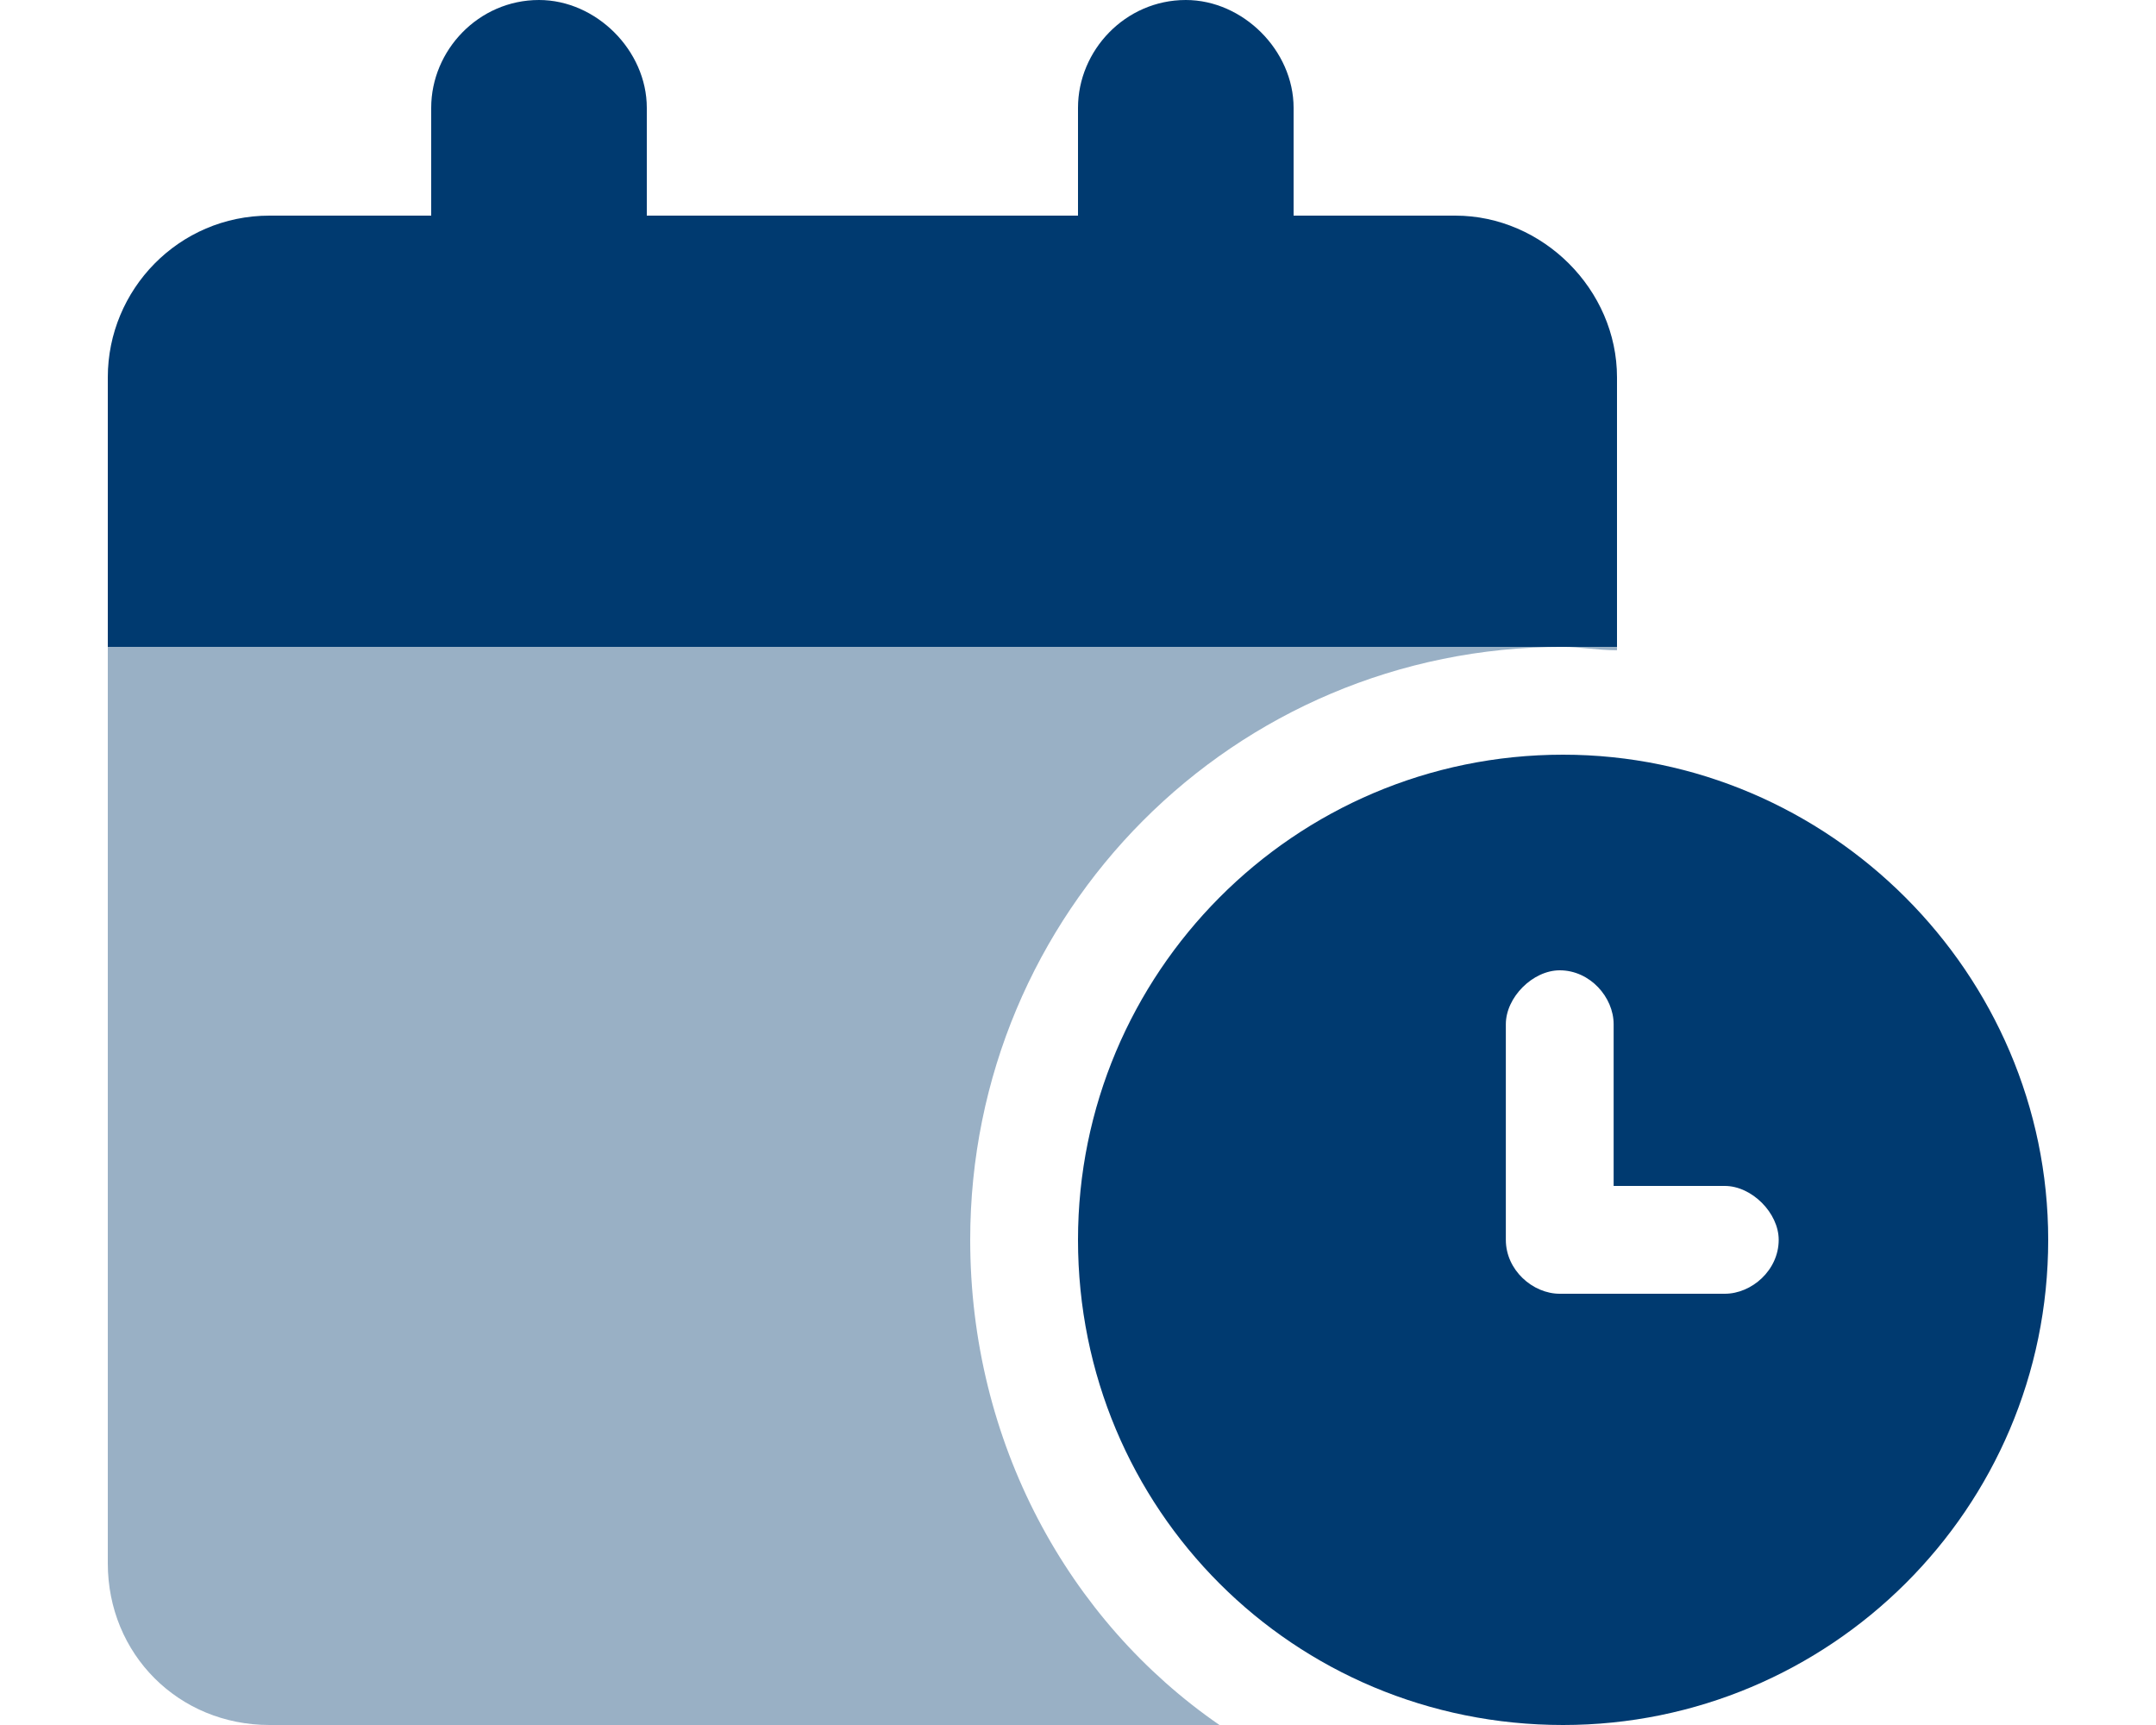
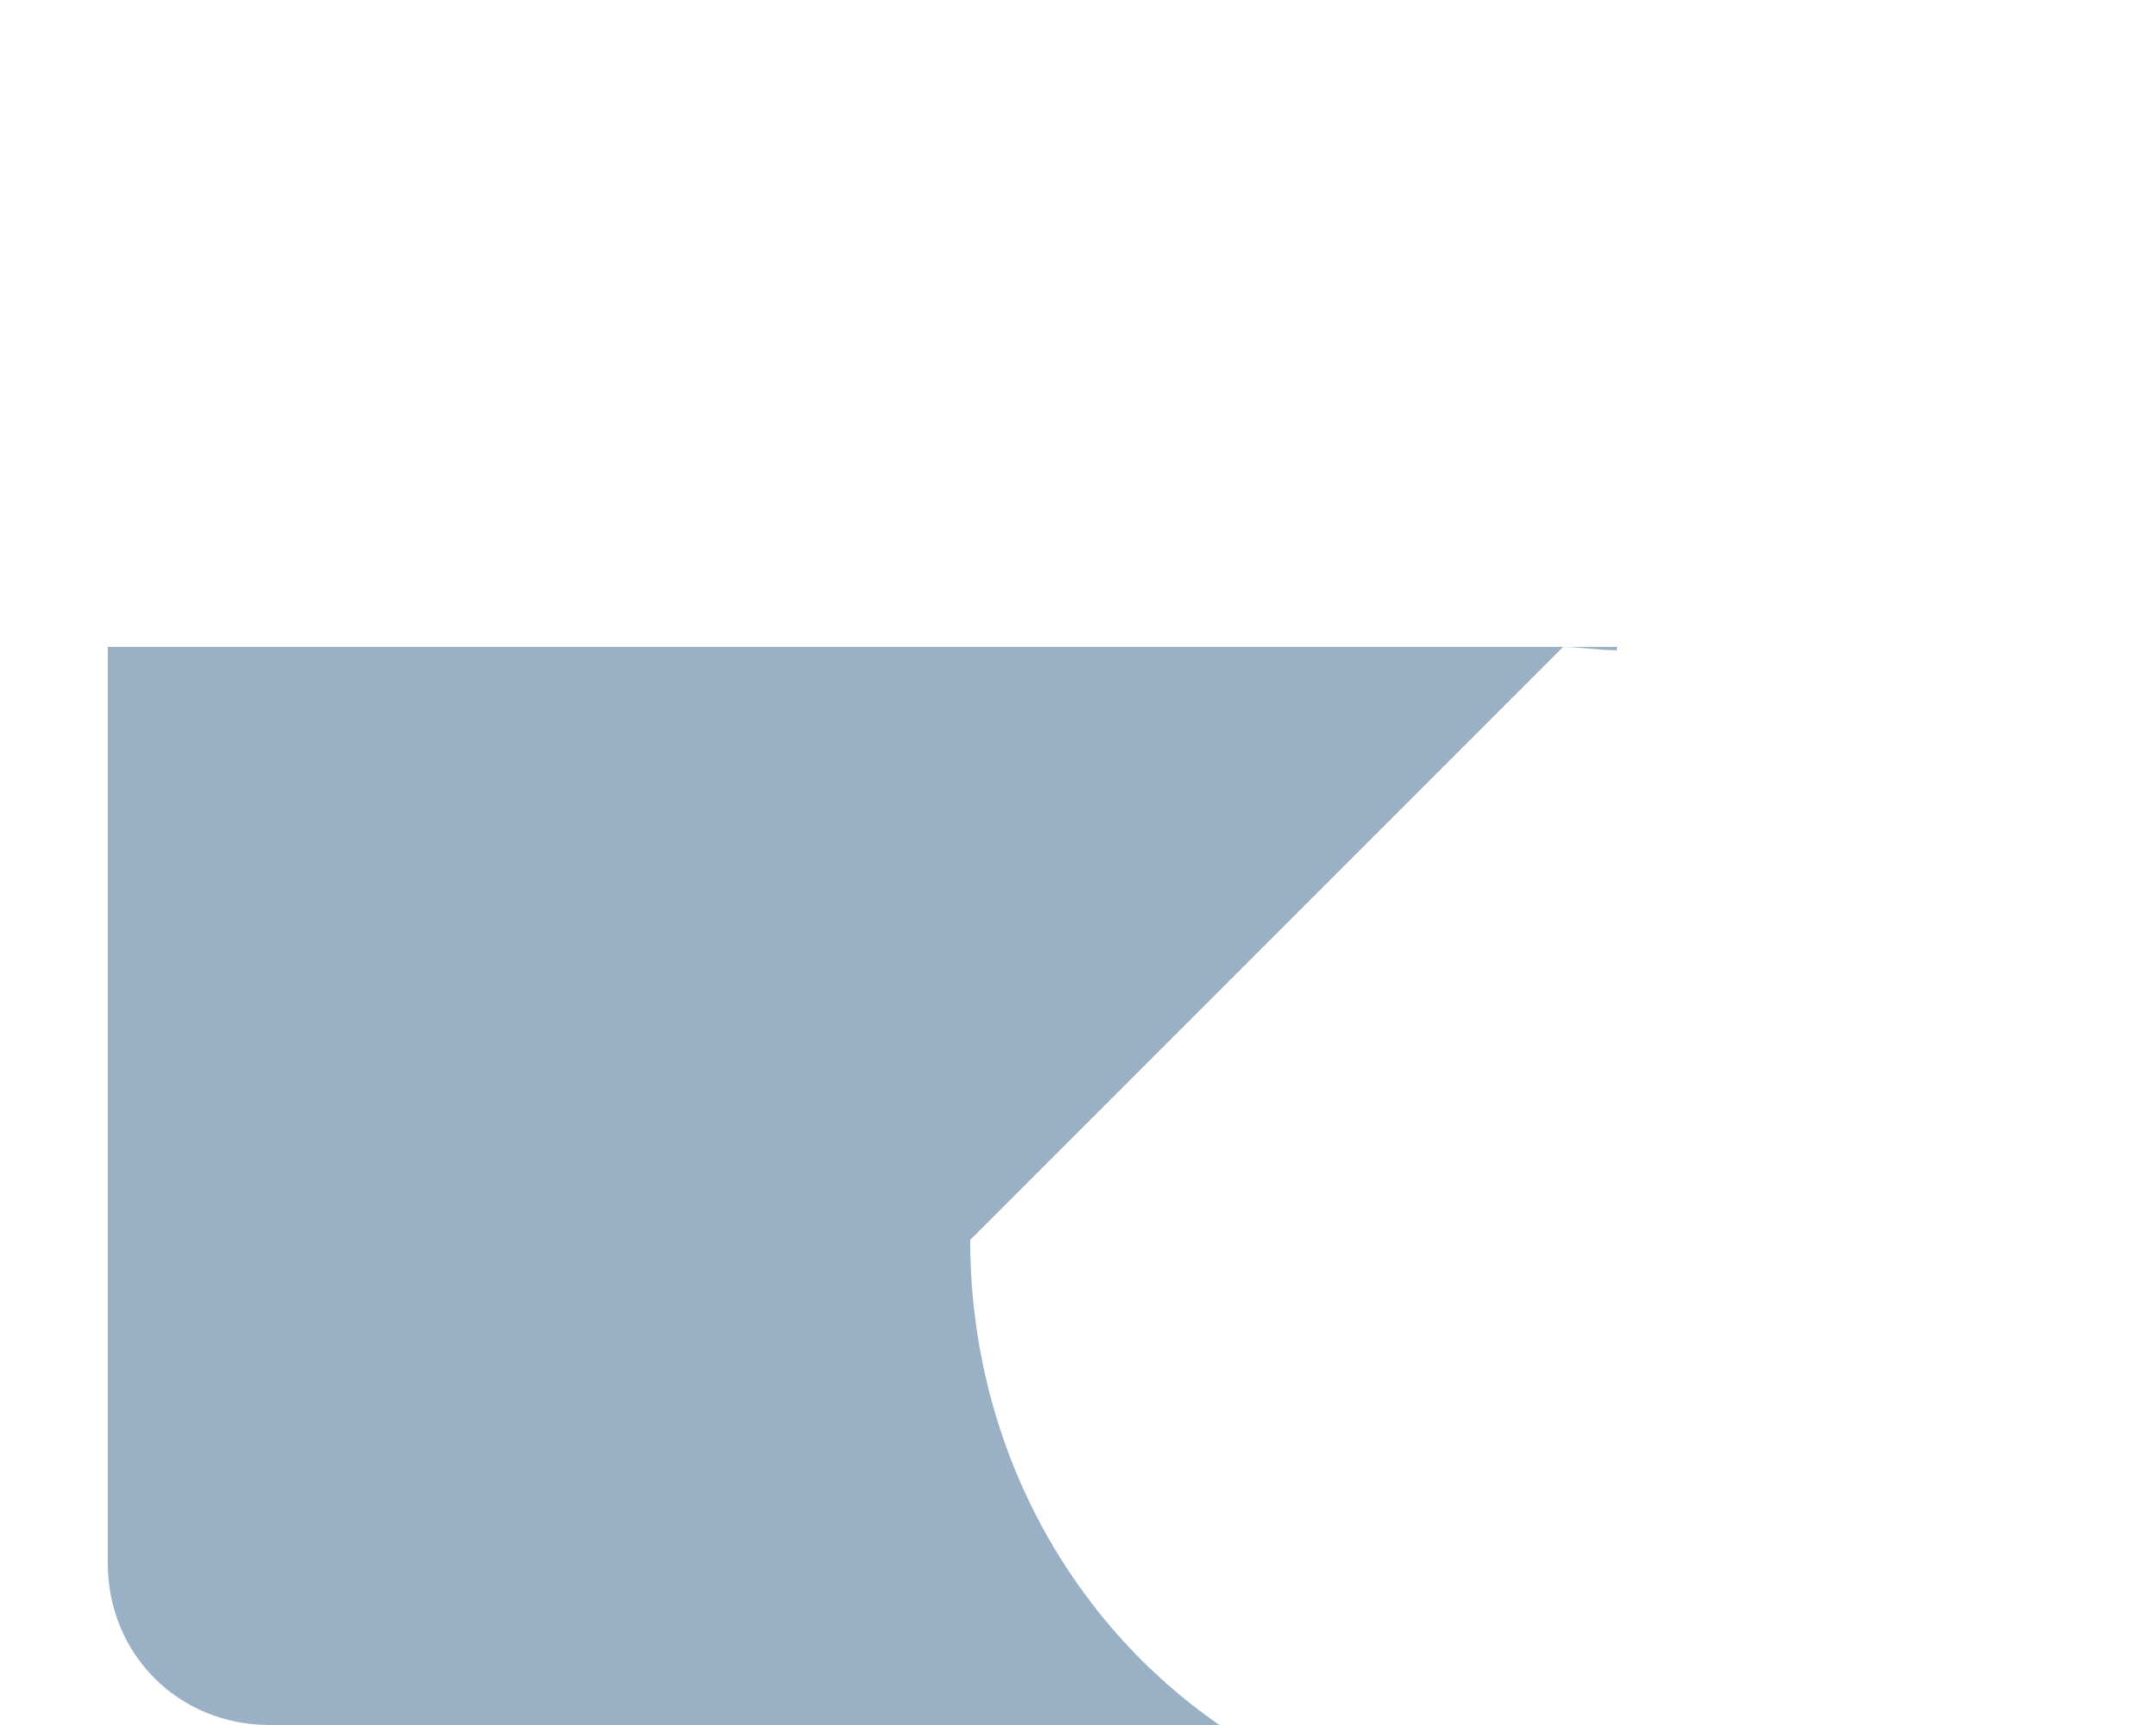
<svg xmlns="http://www.w3.org/2000/svg" width="50" height="40" viewBox="0 0 50 40" fill="none">
-   <path d="M15 2.5V5H25V2.5C25 1.172 26.094 0 27.5 0C28.828 0 30 1.172 30 2.5V5H33.75C35.781 5 37.5 6.719 37.5 8.75V15H2.5V8.75C2.5 6.719 4.141 5 6.25 5H10V2.5C10 1.172 11.094 0 12.5 0C13.828 0 15 1.172 15 2.5ZM47.5 28.75C47.5 35 42.422 40 36.25 40C30 40 25 35 25 28.75C25 22.578 30 17.5 36.25 17.5C42.422 17.5 47.5 22.578 47.5 28.75ZM34.922 23.75V28.75C34.922 29.453 35.547 30 36.172 30H40C40.625 30 41.25 29.453 41.25 28.75C41.25 28.125 40.625 27.5 40 27.5H37.422V23.75C37.422 23.125 36.875 22.5 36.172 22.5C35.547 22.5 34.922 23.125 34.922 23.75Z" fill="#003A70" />
-   <path opacity="0.4" d="M22.5 28.75C22.5 33.438 24.766 37.578 28.281 40H6.25C4.141 40 2.5 38.359 2.5 36.25V15H36.25C28.594 15 22.5 21.172 22.5 28.75ZM37.5 15V15.078C37.031 15.078 36.641 15 36.25 15H37.5Z" fill="#003A70" />
+   <path opacity="0.4" d="M22.5 28.75C22.5 33.438 24.766 37.578 28.281 40H6.25C4.141 40 2.5 38.359 2.5 36.25V15H36.25ZM37.5 15V15.078C37.031 15.078 36.641 15 36.25 15H37.5Z" fill="#003A70" />
</svg>